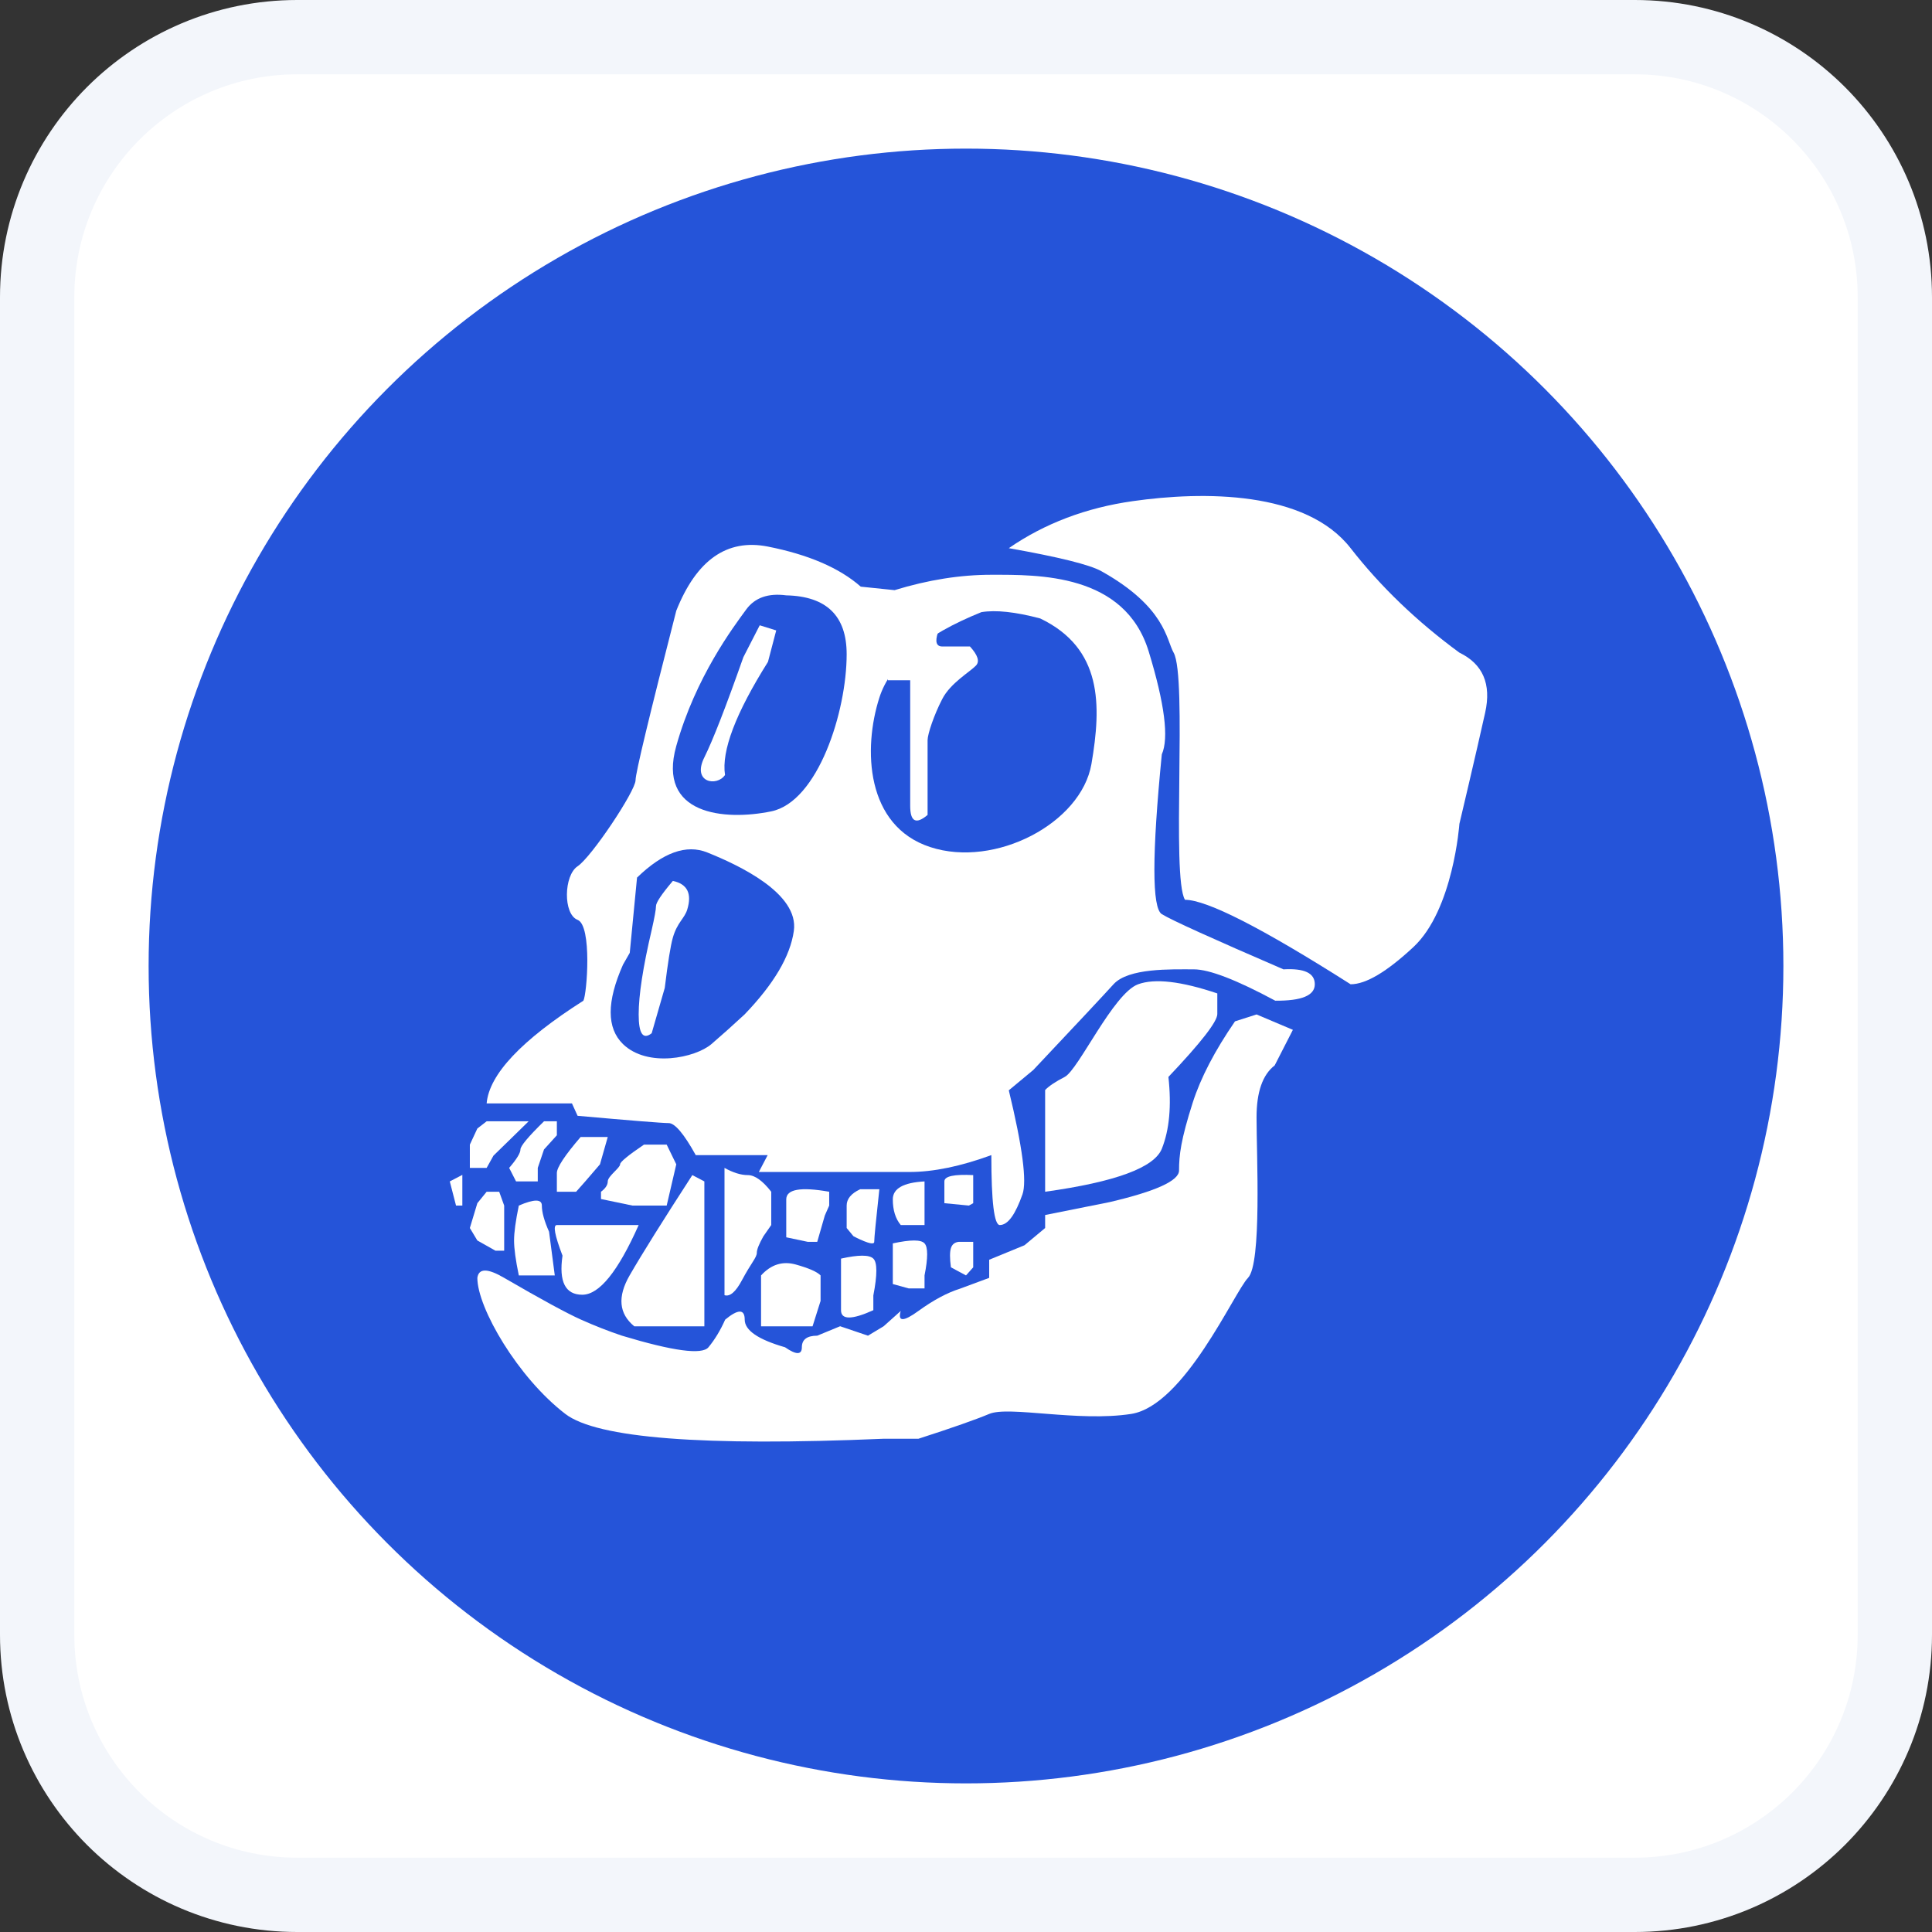
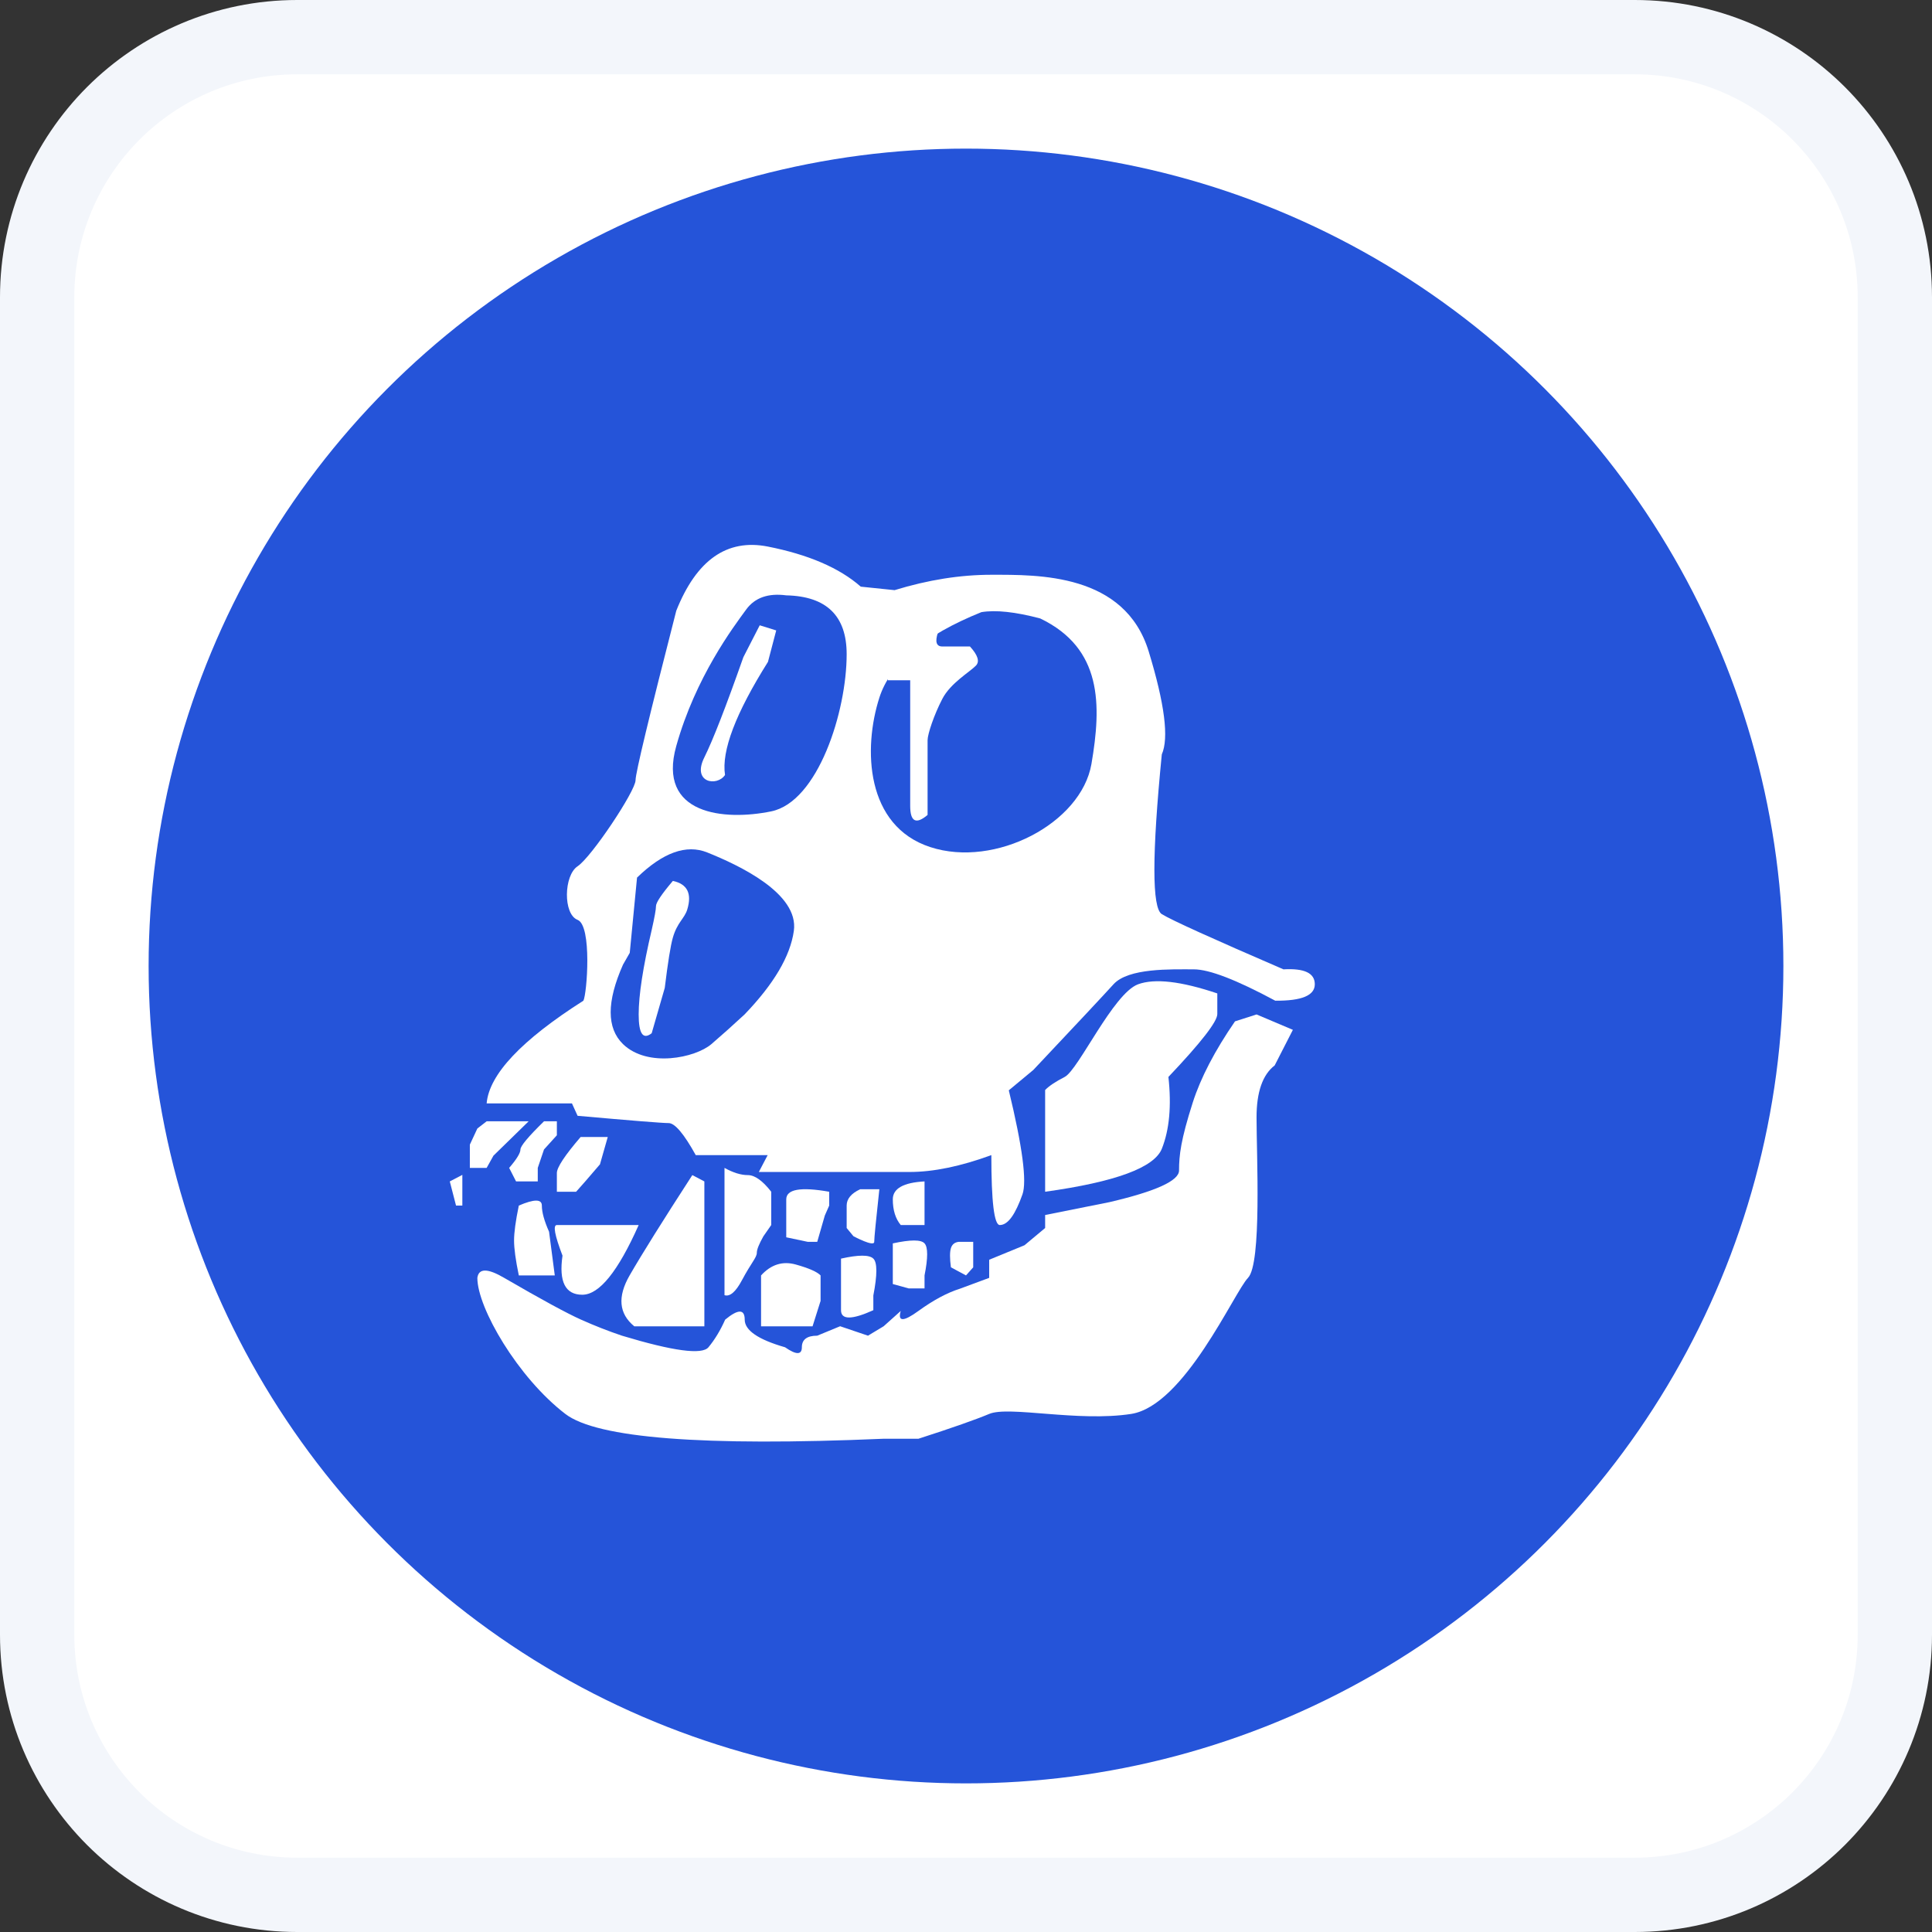
<svg xmlns="http://www.w3.org/2000/svg" width="26px" height="26px" viewBox="0 0 26 26" version="1.1">
  <rect x="0" y="0" width="26" height="26" fill="#333333" stroke="none" />
  <title>APE</title>
  <g id="页面-1" stroke="none" stroke-width="1" fill="none" fill-rule="evenodd">
    <g id="画板" transform="translate(-602, -339)">
      <g id="APE" transform="translate(602, 339)">
        <path d="M22,0.5 C22.966,0.5 23.841,0.892 24.475,1.525 C25.108,2.159 25.5,3.034 25.5,4 L25.5,4 L25.5,22 C25.5,22.966 25.108,23.841 24.475,24.475 C23.841,25.108 22.966,25.5 22,25.5 L22,25.5 L4,25.5 C3.034,25.5 2.159,25.108 1.525,24.475 C0.892,23.841 0.5,22.966 0.5,22 L0.5,22 L0.5,4 C0.5,3.034 0.892,2.159 1.525,1.525 C2.159,0.892 3.034,0.5 4,0.5 L4,0.5 Z" id="矩形" stroke="#F3F6FB" fill="#FFFFFF" />
        <g id="编组-25" transform="translate(2, 2)">
          <circle id="椭圆形" fill="#2554D9" cx="11" cy="11" r="11" />
          <g id="编组-23" transform="translate(4.053, 4.675)">
-             <path d="M7.523,0.702 C8.006,0.369 8.563,0.158 9.193,0.069 C10.139,-0.066 11.521,-0.072 12.123,0.702 C12.525,1.218 13.013,1.687 13.587,2.108 C13.903,2.261 14.019,2.53 13.934,2.914 C13.806,3.49 13.587,4.412 13.587,4.412 C13.587,4.412 13.505,5.571 12.967,6.071 C12.609,6.404 12.328,6.571 12.123,6.571 C10.93,5.813 10.187,5.434 9.894,5.434 C9.708,5.132 9.928,2.437 9.741,2.108 C9.643,1.935 9.631,1.494 8.769,1.012 C8.614,0.925 8.199,0.822 7.523,0.702 Z" id="路径-197" fill="#FFFFFF" />
            <path d="M5.986,1.267 C6.436,1.129 6.869,1.06 7.288,1.06 C7.915,1.06 9.084,1.037 9.406,2.093 C9.621,2.797 9.679,3.259 9.582,3.477 C9.449,4.828 9.449,5.545 9.582,5.627 C9.715,5.709 10.261,5.956 11.219,6.37 C11.501,6.354 11.641,6.42 11.641,6.571 C11.641,6.722 11.464,6.795 11.109,6.792 C10.586,6.511 10.221,6.37 10.013,6.37 C9.703,6.37 9.133,6.35 8.932,6.571 C8.799,6.718 8.439,7.102 7.853,7.724 L7.523,7.998 C7.707,8.758 7.768,9.224 7.707,9.398 C7.614,9.66 7.515,9.811 7.402,9.811 C7.326,9.811 7.288,9.497 7.288,8.87 C6.875,9.021 6.508,9.097 6.188,9.097 C5.867,9.097 5.191,9.097 4.159,9.097 L4.278,8.87 L3.31,8.87 C3.151,8.583 3.029,8.439 2.945,8.439 C2.86,8.439 2.452,8.406 1.72,8.341 L1.644,8.174 L0.496,8.174 C0.53,7.784 0.964,7.323 1.798,6.792 C1.846,6.703 1.917,5.782 1.72,5.704 C1.523,5.627 1.534,5.106 1.72,4.983 C1.907,4.859 2.5,3.969 2.5,3.825 C2.5,3.728 2.683,2.968 3.048,1.544 C3.32,0.861 3.73,0.573 4.278,0.68 C4.825,0.788 5.243,0.967 5.531,1.22 L5.986,1.267 Z" id="路径-198" fill="#FFFFFF" />
            <path d="M10.329,6.694 C9.842,6.53 9.487,6.489 9.263,6.571 C8.928,6.694 8.46,7.723 8.275,7.818 C8.152,7.881 8.064,7.94 8.012,7.994 L8.012,9.363 C8.959,9.231 9.482,9.038 9.583,8.783 C9.684,8.529 9.714,8.207 9.671,7.818 C10.11,7.355 10.329,7.073 10.329,6.972 C10.329,6.871 10.329,6.778 10.329,6.694 Z" id="路径-199" fill="#FFFFFF" />
            <path d="M10.857,6.977 C11.183,7.115 11.346,7.184 11.346,7.184 C11.346,7.184 11.264,7.343 11.101,7.663 C10.938,7.788 10.857,8.022 10.857,8.363 C10.857,8.875 10.929,10.329 10.742,10.522 C10.555,10.716 9.887,12.241 9.17,12.353 C8.454,12.464 7.524,12.241 7.259,12.353 C7.083,12.427 6.766,12.539 6.307,12.687 L5.839,12.687 C3.409,12.791 1.981,12.68 1.555,12.353 C0.916,11.863 0.371,10.926 0.371,10.522 C0.389,10.391 0.509,10.391 0.732,10.522 C1.233,10.813 1.578,11 1.766,11.084 C1.954,11.168 2.138,11.24 2.317,11.3 C3.007,11.508 3.394,11.56 3.481,11.456 C3.567,11.352 3.642,11.228 3.706,11.084 C3.881,10.94 3.969,10.94 3.969,11.084 C3.969,11.228 4.15,11.352 4.512,11.456 C4.662,11.56 4.738,11.56 4.738,11.456 C4.738,11.352 4.807,11.3 4.945,11.3 C5.151,11.216 5.253,11.173 5.253,11.173 C5.253,11.173 5.378,11.216 5.628,11.3 L5.839,11.173 L6.069,10.967 C6.025,11.114 6.105,11.114 6.307,10.967 C6.51,10.82 6.696,10.721 6.865,10.668 L7.259,10.522 L7.259,10.278 L7.734,10.083 L8.012,9.851 L8.012,9.676 L8.877,9.503 C9.502,9.357 9.814,9.215 9.814,9.077 C9.814,8.871 9.838,8.665 9.998,8.164 C10.105,7.83 10.295,7.465 10.567,7.07 L10.857,6.977 Z" id="路径-200" fill="#FFFFFF" />
            <polygon id="路径-201" fill="#FFFFFF" points="0.496 8.415 1.061 8.415 0.87 8.602 0.588 8.877 0.496 9.042 0.27 9.042 0.27 8.729 0.371 8.512" />
            <path d="M1.268,8.415 C1.057,8.621 0.951,8.748 0.951,8.794 C0.951,8.841 0.901,8.924 0.799,9.042 L0.892,9.224 L1.184,9.224 L1.184,9.042 L1.268,8.794 L1.441,8.603 L1.441,8.415 L1.268,8.415 Z" id="路径-202" fill="#FFFFFF" />
            <path d="M1.761,8.626 C1.548,8.874 1.441,9.036 1.441,9.111 C1.441,9.186 1.441,9.27 1.441,9.363 L1.7,9.363 L1.823,9.224 L2.021,8.994 L2.126,8.626 L1.761,8.626 Z" id="路径-203" fill="#FFFFFF" />
-             <path d="M2.613,8.729 C2.399,8.874 2.292,8.962 2.292,8.994 C2.292,9.042 2.126,9.154 2.126,9.224 C2.126,9.271 2.096,9.317 2.035,9.363 L2.035,9.461 L2.458,9.549 L2.919,9.549 L3.048,8.994 L2.919,8.729 L2.613,8.729 Z" id="路径-204" fill="#FFFFFF" />
            <path d="M3.697,9.042 L3.697,10.755 C3.77,10.778 3.848,10.711 3.932,10.553 C4.059,10.315 4.132,10.248 4.132,10.184 C4.132,10.141 4.161,10.068 4.22,9.963 L4.326,9.811 L4.326,9.363 C4.209,9.213 4.104,9.139 4.011,9.139 C3.919,9.139 3.814,9.107 3.697,9.042 Z" id="路径-205" fill="#FFFFFF" />
            <path d="M5.106,9.363 C4.721,9.295 4.528,9.329 4.528,9.466 C4.528,9.603 4.528,9.773 4.528,9.976 L4.817,10.037 L4.945,10.037 L5.047,9.683 L5.106,9.549 L5.106,9.363 Z" id="路径-206" fill="#FFFFFF" />
            <path d="M5.523,9.329 C5.401,9.386 5.341,9.46 5.341,9.549 C5.341,9.638 5.341,9.739 5.341,9.851 C5.401,9.924 5.432,9.961 5.432,9.961 C5.432,9.961 5.712,10.112 5.712,10.037 C5.712,9.986 5.735,9.75 5.781,9.329 L5.523,9.329 Z" id="路径-207" fill="#FFFFFF" />
            <path d="M6.389,9.224 C6.105,9.239 5.962,9.32 5.962,9.465 C5.962,9.61 5.998,9.726 6.069,9.811 L6.389,9.811 L6.389,9.224 Z" id="路径-208" fill="#FFFFFF" />
-             <path d="M7.044,9.139 C6.785,9.126 6.656,9.154 6.656,9.224 C6.656,9.294 6.656,9.392 6.656,9.517 L6.986,9.549 L7.044,9.517 L7.044,9.139 Z" id="路径-209" fill="#FFFFFF" />
            <path d="M6.85,10.037 L7.044,10.037 L7.044,10.38 L6.947,10.489 L6.744,10.38 C6.728,10.259 6.728,10.173 6.744,10.122 C6.76,10.071 6.795,10.043 6.85,10.037 Z" id="路径-210" fill="#FFFFFF" />
            <path d="M5.962,10.058 C6.201,10.006 6.343,10.006 6.389,10.058 C6.436,10.109 6.436,10.253 6.389,10.489 L6.389,10.664 L6.176,10.664 L5.962,10.605 L5.962,10.058 Z" id="路径-211" fill="#FFFFFF" />
            <path d="M5.265,10.263 C5.501,10.21 5.646,10.21 5.7,10.263 C5.754,10.315 5.754,10.481 5.7,10.759 L5.7,10.957 C5.41,11.088 5.265,11.088 5.265,10.957 C5.265,10.825 5.265,10.594 5.265,10.263 Z" id="路径-212" fill="#FFFFFF" />
            <path d="M4.189,10.489 C4.323,10.342 4.479,10.293 4.655,10.342 C4.831,10.391 4.943,10.44 4.99,10.489 L4.99,10.832 L4.882,11.174 L4.469,11.174 L4.189,11.174 L4.189,10.832 L4.189,10.489 Z" id="路径-213" fill="#FFFFFF" />
            <path d="M3.426,9.224 L3.426,11.174 L2.483,11.174 C2.275,11.004 2.255,10.776 2.42,10.489 C2.586,10.201 2.867,9.752 3.264,9.139 L3.426,9.224 Z" id="路径-214" fill="#FFFFFF" />
            <path d="M1.441,9.811 C1.496,9.811 1.863,9.811 2.542,9.811 C2.264,10.436 2.012,10.749 1.783,10.749 C1.555,10.749 1.466,10.574 1.517,10.223 C1.412,9.948 1.386,9.811 1.441,9.811 Z" id="路径-215" fill="#FFFFFF" />
            <path d="M0.929,9.549 C1.136,9.46 1.239,9.46 1.239,9.549 C1.239,9.638 1.271,9.755 1.336,9.901 L1.413,10.489 L0.929,10.489 C0.886,10.282 0.865,10.126 0.865,10.019 C0.865,9.913 0.886,9.756 0.929,9.549 Z" id="路径-216" fill="#FFFFFF" />
-             <polygon id="路径-217" fill="#FFFFFF" points="0.496 9.363 0.665 9.363 0.732 9.549 0.732 9.683 0.732 10.156 0.614 10.156 0.371 10.019 0.27 9.851 0.371 9.517" />
            <polygon id="路径-218" fill="#FFFFFF" points="0 9.224 0.169 9.136 0.169 9.224 0.169 9.549 0.084 9.549" />
            <path d="M4.528,1.337 C5.07,1.349 5.341,1.613 5.341,2.129 C5.341,2.903 4.954,4.115 4.326,4.244 C3.697,4.373 2.787,4.292 3.048,3.364 C3.308,2.436 3.816,1.764 3.99,1.526 C4.106,1.368 4.285,1.305 4.528,1.337 Z" id="路径-219" fill="#2554D9" />
-             <path d="M7.154,1.563 C6.385,1.873 5.927,2.257 5.781,2.714 C5.561,3.4 5.595,4.441 6.467,4.725 C7.34,5.01 8.497,4.404 8.635,3.607 C8.772,2.81 8.782,2.05 7.946,1.648 C7.611,1.559 7.347,1.531 7.154,1.563 Z" id="路径-220" fill="#2554D9" />
+             <path d="M7.154,1.563 C6.385,1.873 5.927,2.257 5.781,2.714 C5.561,3.4 5.595,4.441 6.467,4.725 C7.34,5.01 8.497,4.404 8.635,3.607 C8.772,2.81 8.782,2.05 7.946,1.648 C7.611,1.559 7.347,1.531 7.154,1.563 " id="路径-220" fill="#2554D9" />
            <path d="M6.569,1.838 C6.528,1.962 6.548,2.025 6.628,2.025 C6.707,2.025 6.831,2.025 7,2.025 C7.107,2.142 7.134,2.228 7.08,2.283 C7,2.367 6.738,2.517 6.628,2.731 C6.517,2.944 6.43,3.205 6.43,3.286 C6.43,3.339 6.43,3.675 6.43,4.292 C6.274,4.424 6.196,4.383 6.196,4.17 C6.196,3.956 6.196,3.392 6.196,2.48 L5.895,2.48 L5.895,1.838 L6.43,1.687 L6.569,1.838 Z" id="路径-221" fill="#FFFFFF" />
            <path d="M4.171,1.74 C4.319,1.786 4.393,1.809 4.393,1.809 C4.393,1.809 4.356,1.95 4.282,2.232 C3.847,2.924 3.654,3.431 3.704,3.754 C3.598,3.914 3.254,3.86 3.426,3.517 C3.54,3.288 3.715,2.839 3.951,2.169 L4.171,1.74 Z" id="路径-222" fill="#FFFFFF" />
            <path d="M3.521,7.376 C3.305,7.561 2.663,7.697 2.331,7.376 C2.11,7.161 2.11,6.805 2.331,6.307 L2.422,6.148 L2.52,5.135 C2.869,4.797 3.184,4.684 3.465,4.797 C3.886,4.966 4.703,5.347 4.63,5.854 C4.582,6.193 4.361,6.567 3.967,6.977 C3.814,7.119 3.665,7.252 3.521,7.376 Z" id="路径-223" fill="#2554D9" />
            <path d="M3.002,5.18 C3.196,5.221 3.261,5.349 3.196,5.564 C3.16,5.685 3.061,5.737 3.002,5.943 C2.971,6.051 2.935,6.277 2.893,6.62 L2.717,7.23 C2.6,7.321 2.542,7.236 2.542,6.977 C2.542,6.717 2.6,6.339 2.717,5.841 C2.755,5.673 2.775,5.565 2.775,5.519 C2.775,5.472 2.85,5.359 3.002,5.18 Z" id="路径-224" fill="#FFFFFF" />
          </g>
        </g>
      </g>
    </g>
  </g>
</svg>